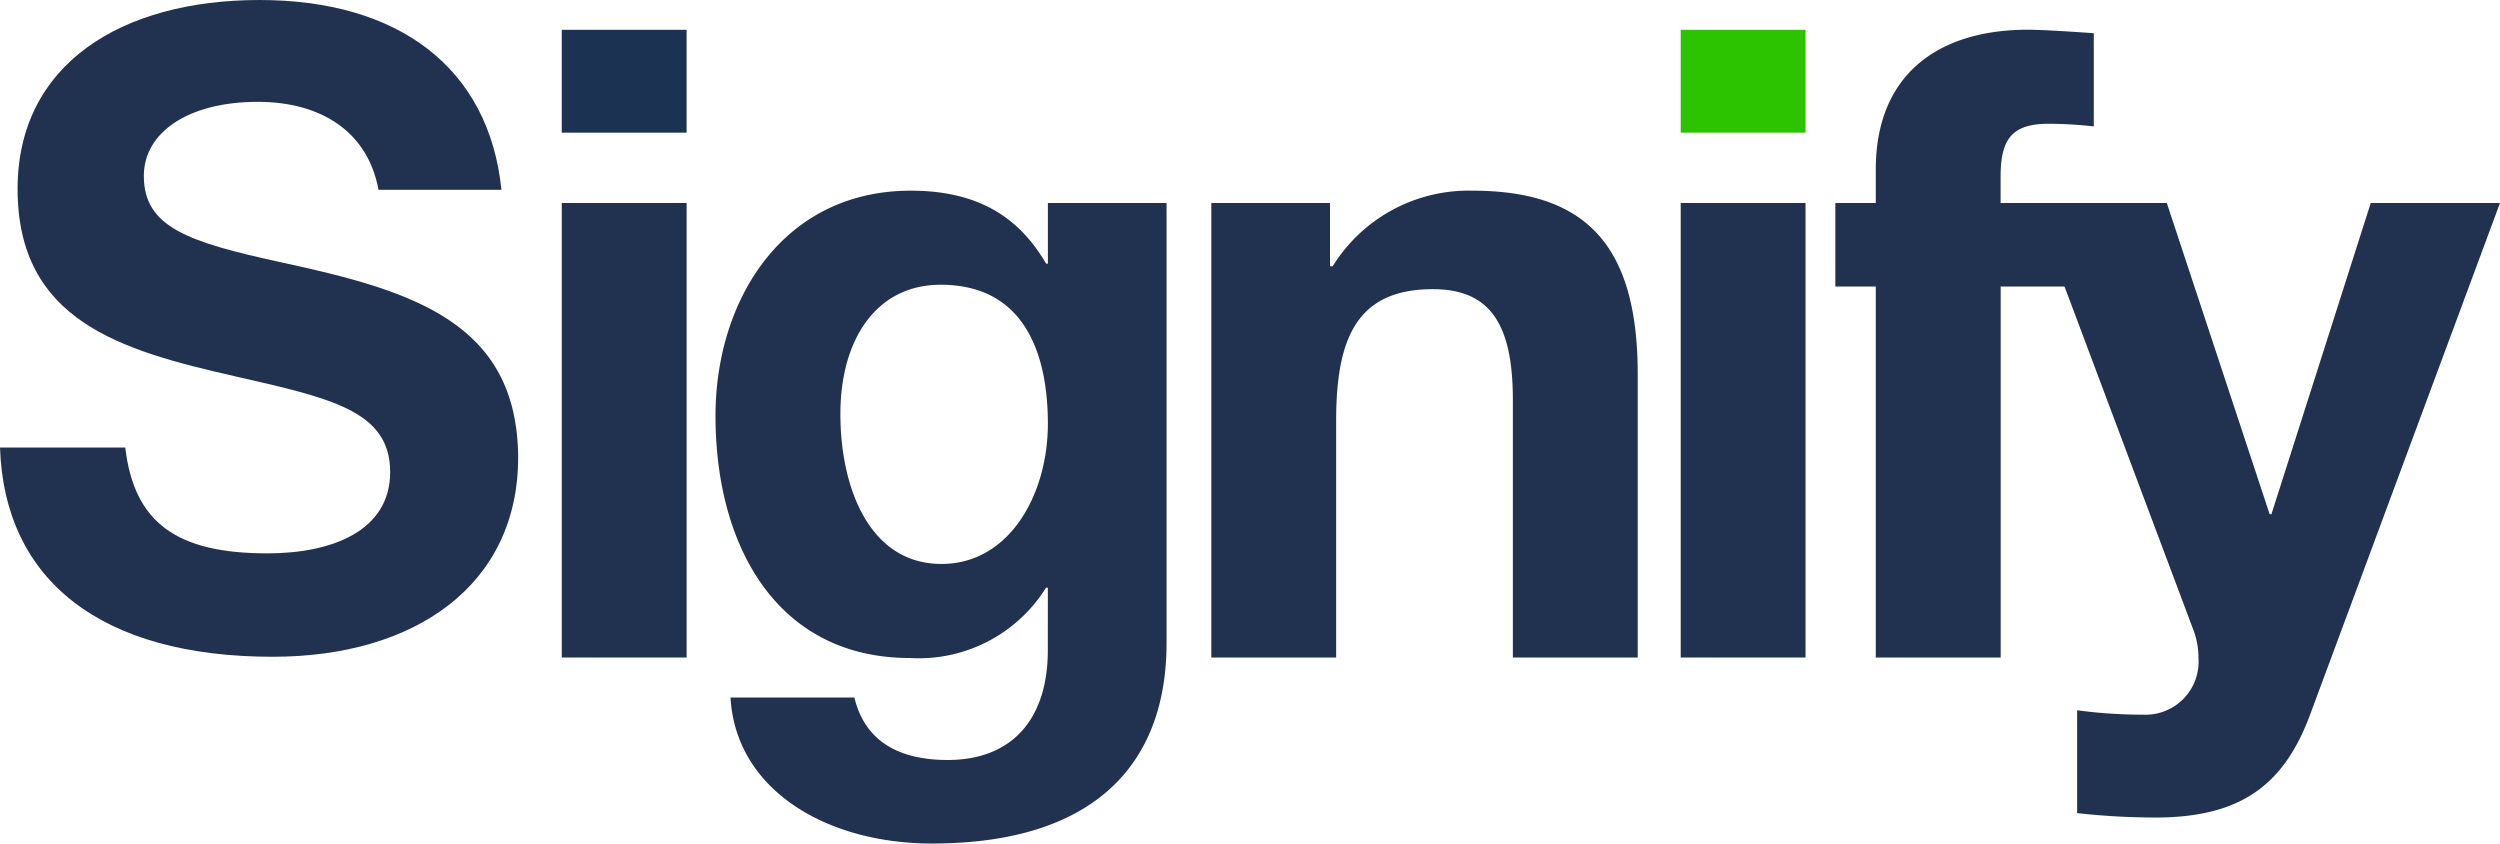
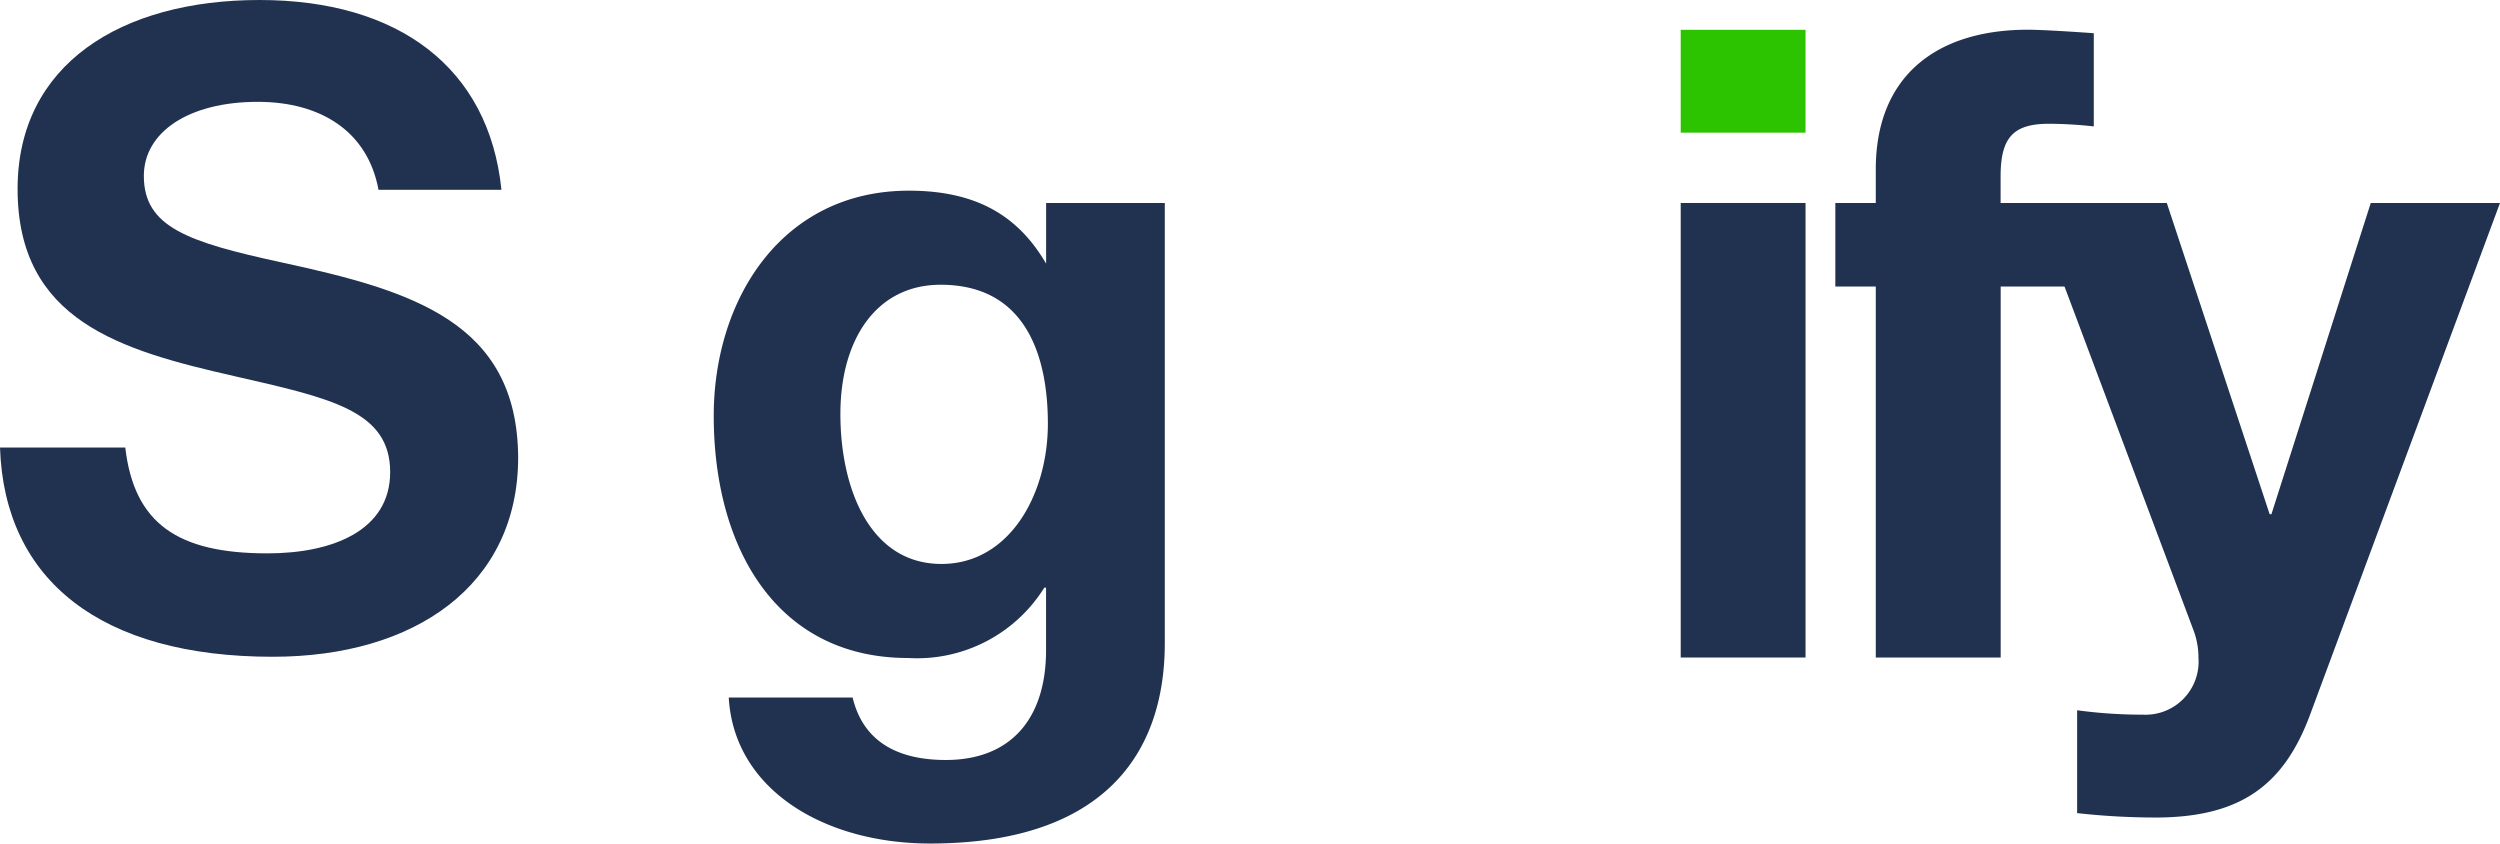
<svg xmlns="http://www.w3.org/2000/svg" width="123.088" height="41.531" viewBox="0 0 123.088 41.531">
  <defs>
    <style>.a{fill:#1c3252;}.b{fill:#2cc400;}.c{fill:#213250;}</style>
  </defs>
  <g transform="translate(-43.746 -10.355)">
-     <rect class="a" width="6.147" height="5.064" transform="translate(71.404 11.823)" />
    <rect class="b" width="6.146" height="5.064" transform="translate(126.496 11.823)" />
-     <rect class="c" width="6.147" height="22.379" transform="translate(71.404 20.349)" />
-     <path class="c" d="M95.252,23.336h.087V20.349h5.843V42.016c0,5.8-3.376,9.87-11.557,9.87-5.194,0-9.652-2.641-9.912-7.186h6.1c.52,2.165,2.208,3.073,4.588,3.073,3.16,0,4.935-1.991,4.935-5.41V39.29h-.087a7.387,7.387,0,0,1-6.709,3.462c-6.449,0-9.566-5.391-9.566-11.927,0-5.714,3.333-11.082,9.609-11.082C91.79,19.743,93.867,20.956,95.252,23.336ZM90.1,38.121c3.333,0,5.238-3.4,5.238-6.907,0-3.116-.953-6.839-5.281-6.839-3.16,0-4.934,2.684-4.934,6.364C85.124,34.374,86.552,38.121,90.1,38.121Z" />
-     <path class="c" d="M124.38,28.791V42.728h-6.148V30.046c0-3.68-1.081-5.454-3.938-5.454-3.81,0-4.762,2.51-4.762,6.493V42.728h-6.147V20.349h5.844v3.117h.13a7.878,7.878,0,0,1,6.882-3.723C121.912,19.743,124.38,22.514,124.38,28.791Z" />
+     <path class="c" d="M95.252,23.336V20.349h5.843V42.016c0,5.8-3.376,9.87-11.557,9.87-5.194,0-9.652-2.641-9.912-7.186h6.1c.52,2.165,2.208,3.073,4.588,3.073,3.16,0,4.935-1.991,4.935-5.41V39.29h-.087a7.387,7.387,0,0,1-6.709,3.462c-6.449,0-9.566-5.391-9.566-11.927,0-5.714,3.333-11.082,9.609-11.082C91.79,19.743,93.867,20.956,95.252,23.336ZM90.1,38.121c3.333,0,5.238-3.4,5.238-6.907,0-3.116-.953-6.839-5.281-6.839-3.16,0-4.934,2.684-4.934,6.364C85.124,34.374,86.552,38.121,90.1,38.121Z" />
    <rect class="c" width="6.146" height="22.379" transform="translate(126.496 20.349)" />
    <path class="c" d="M136.1,24.462h-1.991V20.349H136.1V18.7c0-4.675,3.073-6.882,7.488-6.882.433,0,1.429.043,3.246.172v4.589a20.542,20.542,0,0,0-2.207-.13c-1.775,0-2.381.693-2.381,2.6v1.3h4.243v4.113H142.25V42.728H136.1Z" />
    <path class="c" d="M155.493,35.673h.087l4.891-15.324h6.363l-9.35,25.193c-1.3,3.506-3.463,5.064-7.618,5.064a35.3,35.3,0,0,1-3.852-.217V45.325a24.148,24.148,0,0,0,3.246.217,2.613,2.613,0,0,0,2.727-2.814,3.782,3.782,0,0,0-.26-1.385L143.85,20.349h6.579Z" />
    <path class="c" d="M57.607,23.274c-4.6-1-6.779-1.733-6.779-4.256,0-2.166,2.22-3.649,5.609-3.649,3.1,0,5.414,1.451,5.945,4.331h6.053c-.617-6.031-5.089-9.345-11.911-9.345s-11.912,3.173-11.912,9.3c0,6.5,5.09,7.948,10.656,9.215C60,29.955,62.956,30.561,62.956,33.6c0,2.87-2.826,4-6.042,4-4.429,0-6.563-1.473-7-5.209H43.746c.217,6.562,5,10.3,13.427,10.3,7,0,12.085-3.519,12.085-9.821C69.215,26.187,63.995,24.66,57.607,23.274Z" />
  </g>
</svg>